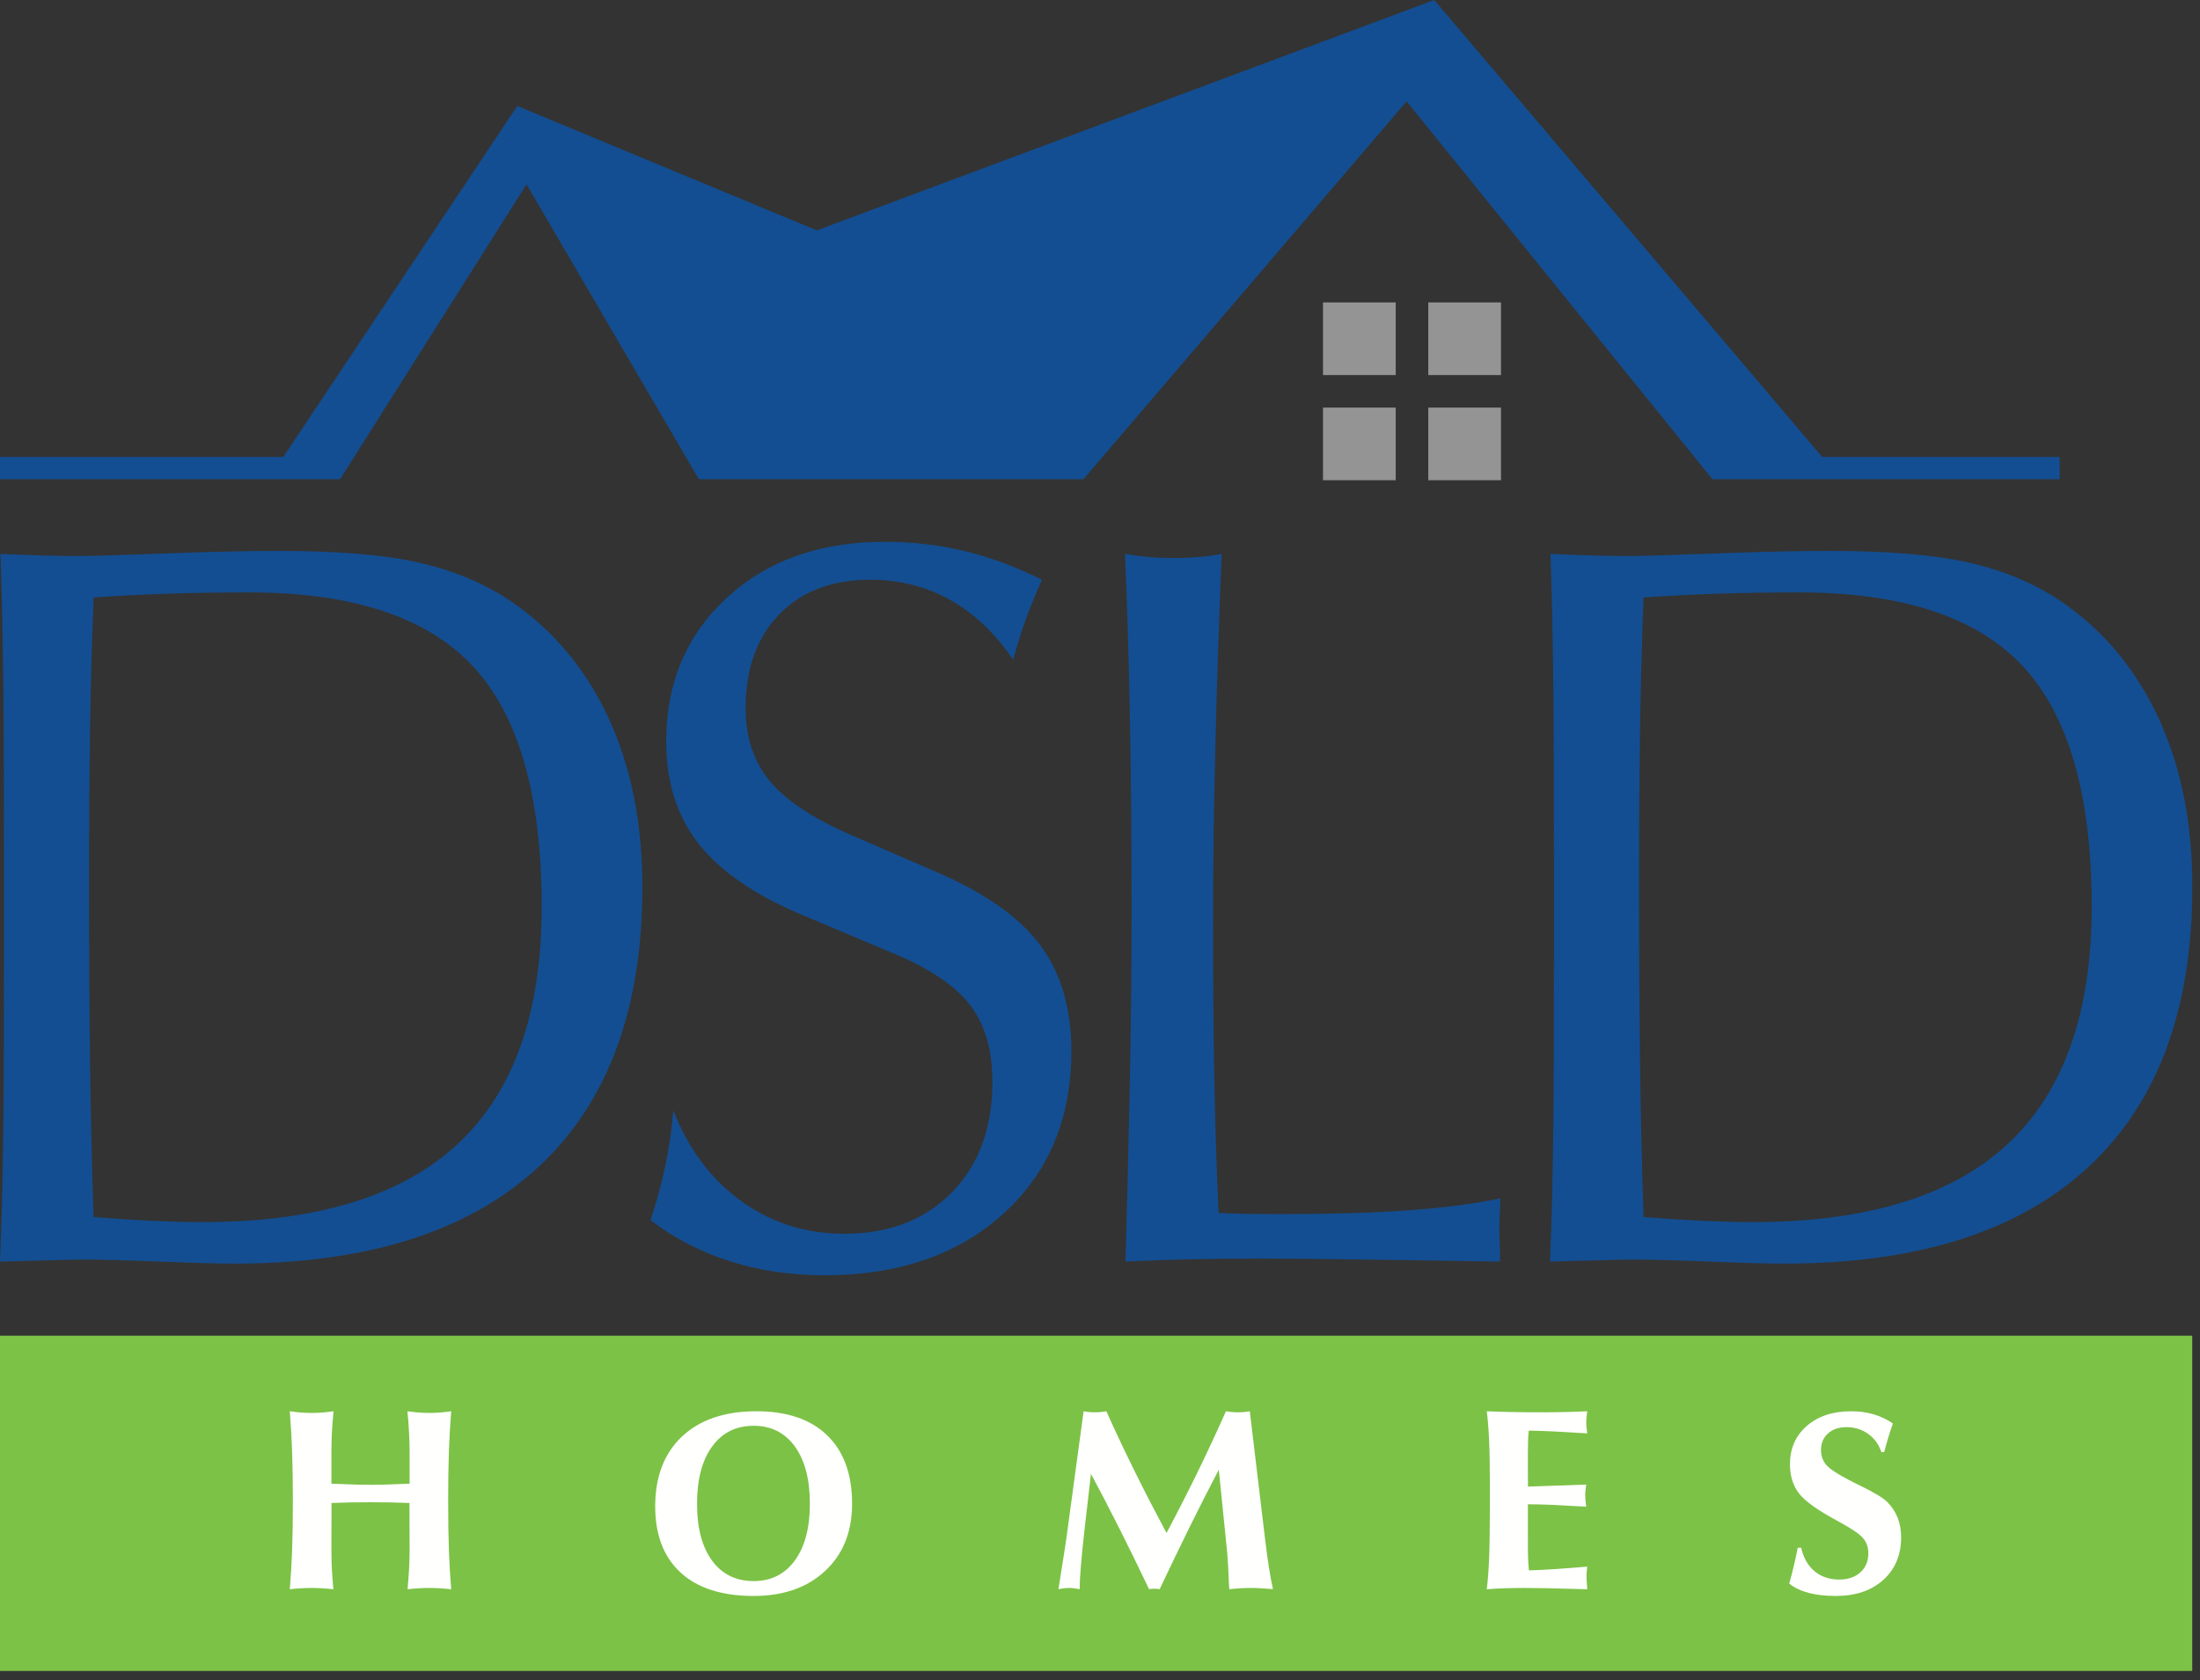
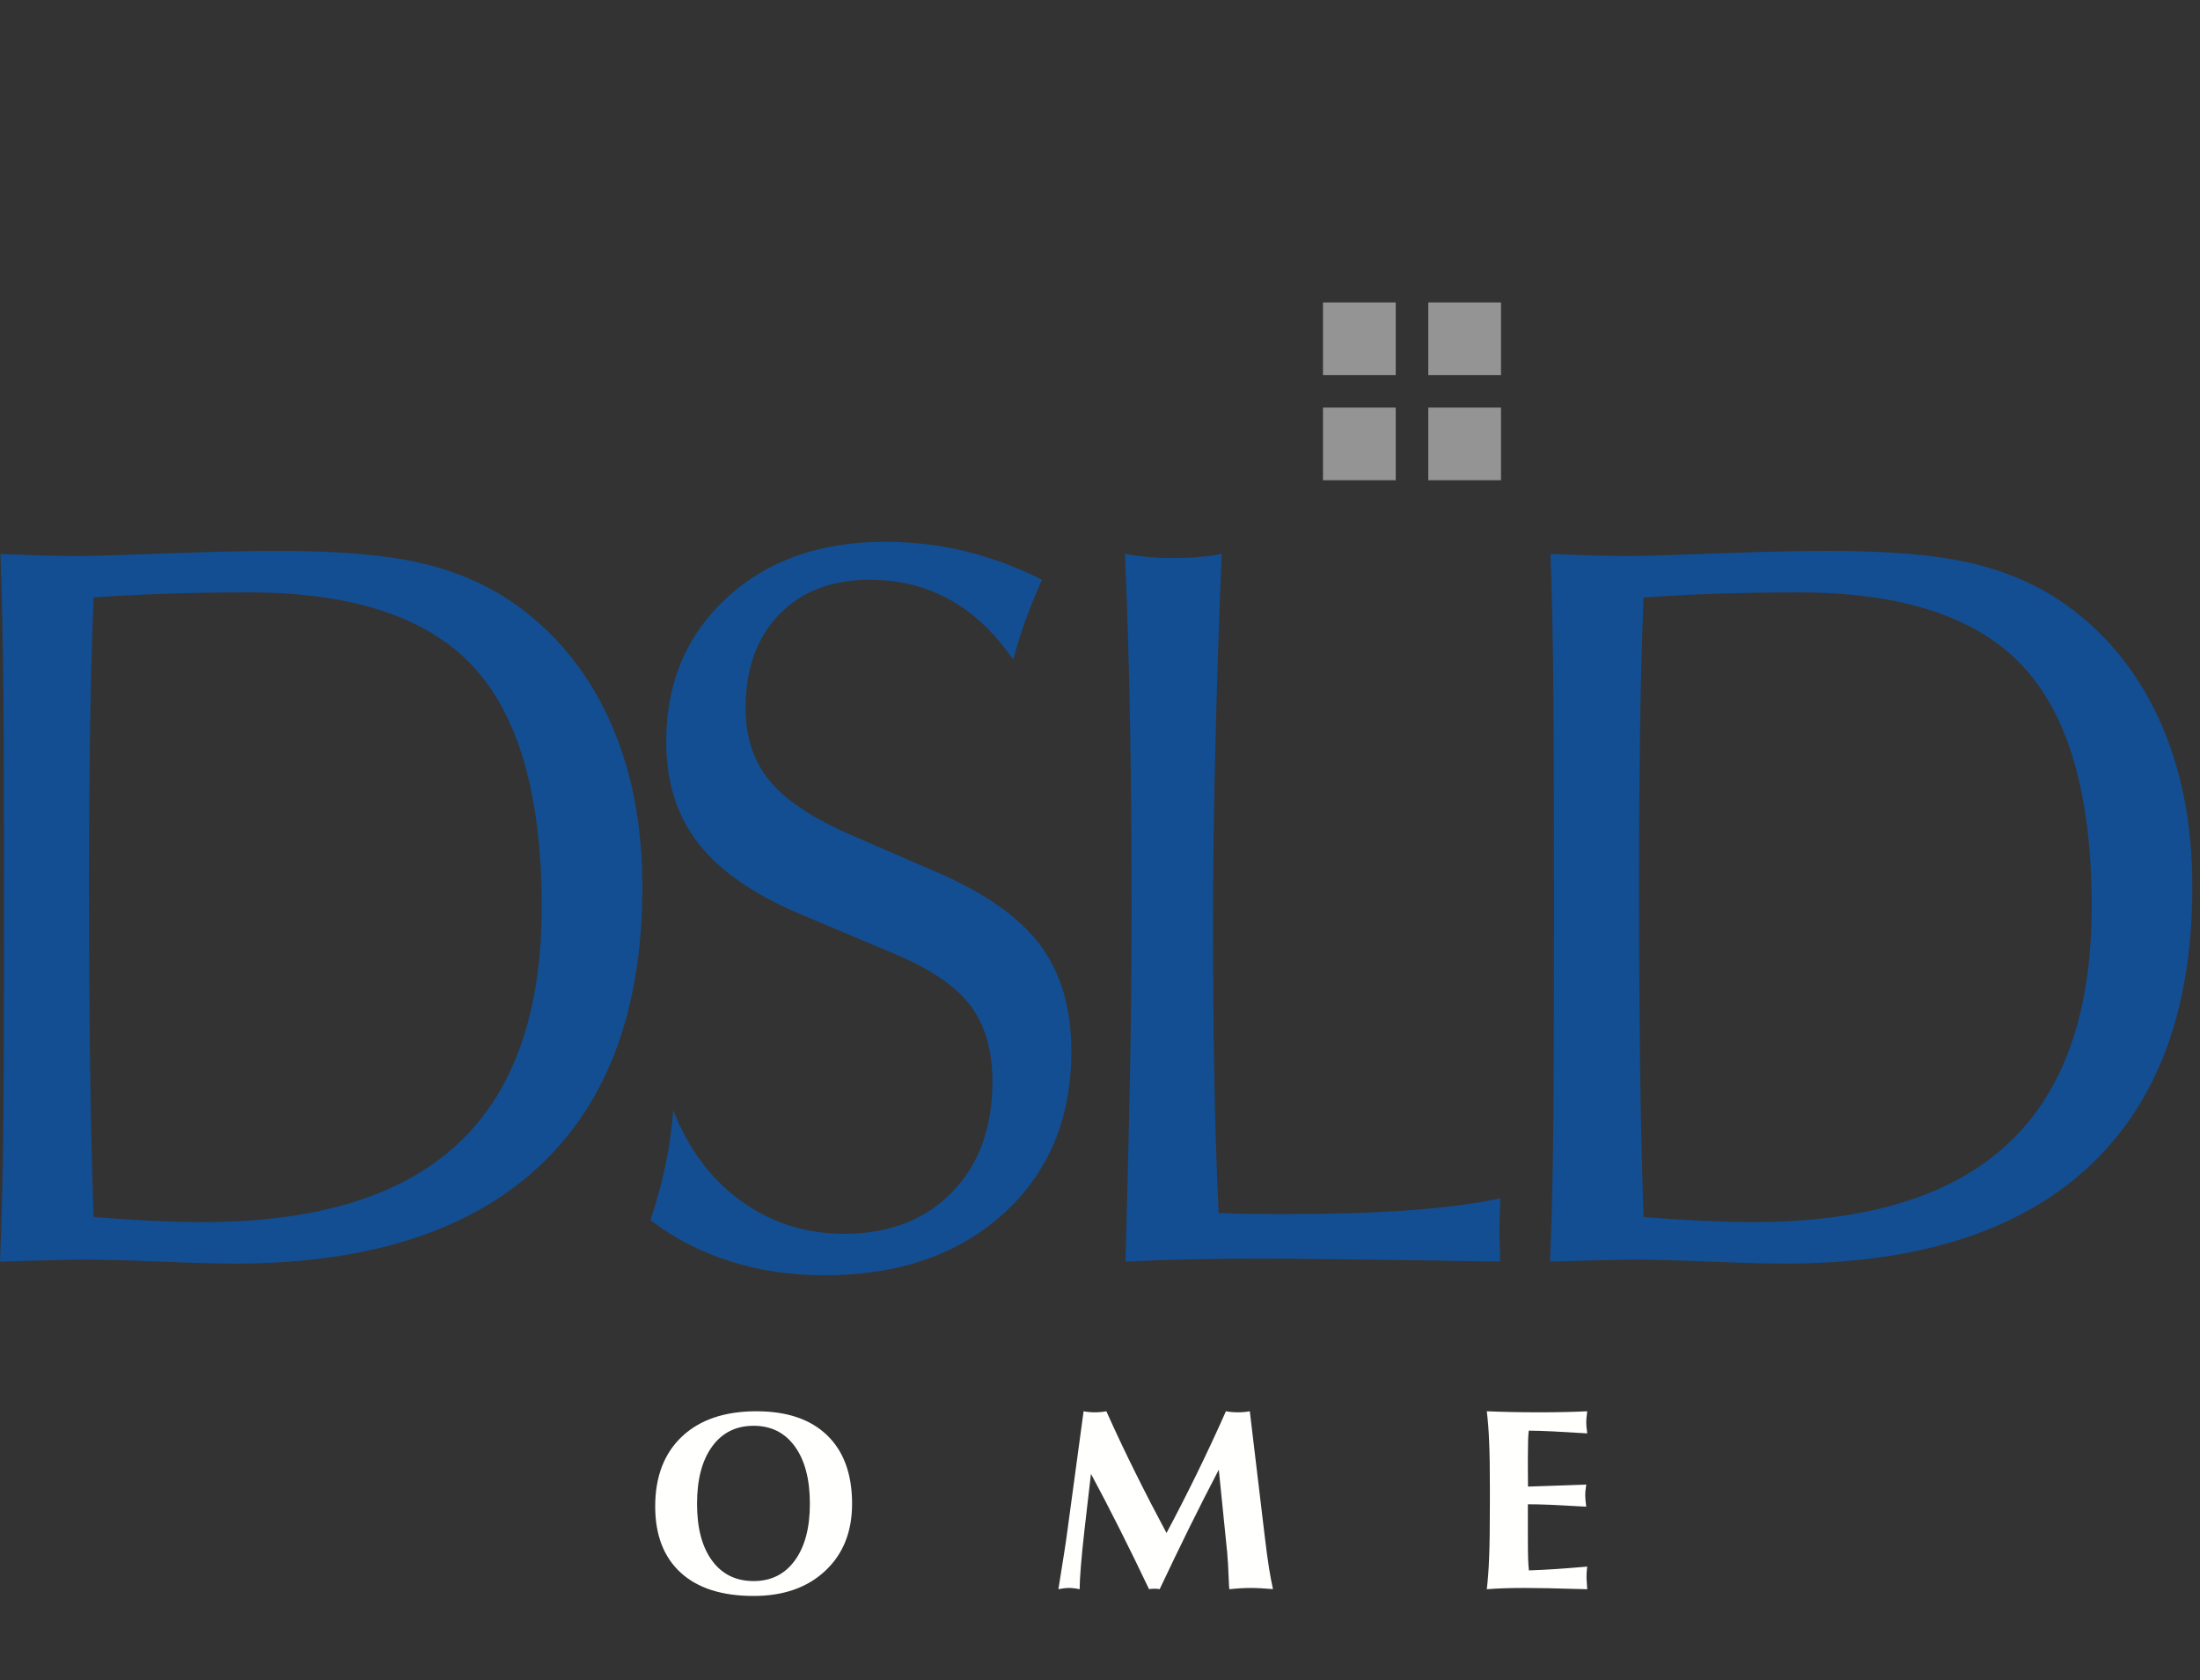
<svg xmlns="http://www.w3.org/2000/svg" width="55px" height="42px" viewBox="0 0 55 42" version="1.1">
  <rect x="0" y="0" width="55" height="42" fill="#333333" stroke="none" />
  <title>dsld-logo-color</title>
  <desc>Created with Sketch.</desc>
  <g id="Symbols" stroke="none" stroke-width="1" fill="none" fill-rule="evenodd">
    <g id="mobile-header" transform="translate(-18, -9)">
      <g id="dsld-logo-color" transform="translate(18, 9)">
        <g id="Group">
          <path d="M37.508,29.958 C36.867,30.093 36.109,30.192 35.232,30.255 C34.355,30.318 33.353,30.35 32.223,30.35 C31.7,30.35 31.323,30.348 31.091,30.344 C30.859,30.34 30.65,30.333 30.465,30.324 C30.414,29.221 30.378,28.078 30.357,26.898 C30.336,25.718 30.326,24.432 30.326,23.041 C30.326,21.701 30.345,20.255 30.383,18.704 C30.42,17.153 30.473,15.534 30.541,13.848 C30.364,13.882 30.176,13.907 29.978,13.924 C29.78,13.941 29.571,13.95 29.352,13.95 C29.116,13.95 28.901,13.941 28.708,13.924 C28.513,13.907 28.32,13.882 28.126,13.848 C28.185,15.265 28.226,16.694 28.252,18.135 C28.277,19.576 28.29,21.102 28.29,22.712 C28.29,24.163 28.275,25.616 28.246,27.075 C28.216,28.533 28.18,30.021 28.138,31.538 C28.644,31.513 29.177,31.495 29.738,31.482 C30.298,31.469 30.887,31.463 31.503,31.463 C31.983,31.463 32.72,31.469 33.715,31.482 C34.709,31.495 35.97,31.513 37.496,31.538 C37.504,31.437 37.504,31.298 37.495,31.121 C37.487,30.944 37.483,30.818 37.483,30.741 C37.483,30.641 37.487,30.504 37.495,30.331 C37.504,30.158 37.508,30.034 37.508,29.958 Z M50.193,28.598 C48.793,29.901 46.665,30.552 43.808,30.552 C43.428,30.552 43.019,30.541 42.581,30.521 C42.142,30.5 41.645,30.468 41.089,30.425 C41.047,29.187 41.017,27.88 41,26.506 C40.984,25.132 40.975,23.64 40.975,22.029 C40.975,20.714 40.984,19.476 41,18.312 C41.017,17.148 41.047,16.023 41.089,14.936 C41.687,14.894 42.304,14.862 42.941,14.841 C43.578,14.82 44.254,14.809 44.971,14.809 C47.559,14.809 49.425,15.425 50.572,16.655 C51.719,17.886 52.293,19.889 52.293,22.662 C52.293,25.317 51.593,27.296 50.193,28.598 Z M53.955,17.932 C53.385,16.71 52.566,15.736 51.496,15.012 C50.837,14.574 50.079,14.258 49.219,14.064 C48.359,13.869 47.192,13.772 45.717,13.772 C44.949,13.772 44.008,13.794 42.891,13.836 C41.774,13.878 41.042,13.899 40.697,13.899 C40.419,13.899 40.13,13.895 39.831,13.886 C39.531,13.878 39.175,13.865 38.762,13.848 C38.796,14.784 38.819,15.844 38.832,17.029 C38.844,18.213 38.851,20.108 38.851,22.712 C38.851,25.225 38.844,27.079 38.832,28.276 C38.819,29.473 38.791,30.561 38.75,31.538 C39.044,31.53 39.43,31.52 39.907,31.507 C40.383,31.494 40.689,31.488 40.823,31.488 C41.261,31.488 41.902,31.505 42.745,31.538 C43.588,31.572 44.208,31.589 44.604,31.589 C47.934,31.589 50.467,30.786 52.203,29.18 C53.94,27.574 54.808,25.237 54.808,22.169 C54.808,20.567 54.524,19.155 53.955,17.932 Z M11.443,28.598 C10.043,29.901 7.915,30.552 5.058,30.552 C4.679,30.552 4.269,30.541 3.831,30.521 C3.392,30.5 2.895,30.468 2.339,30.425 C2.297,29.187 2.268,27.88 2.251,26.506 C2.234,25.132 2.225,23.64 2.225,22.029 C2.225,20.714 2.234,19.476 2.251,18.312 C2.268,17.148 2.297,16.023 2.339,14.936 C2.938,14.894 3.555,14.862 4.191,14.841 C4.828,14.82 5.504,14.809 6.221,14.809 C8.809,14.809 10.676,15.425 11.822,16.655 C12.969,17.886 13.543,19.889 13.543,22.662 C13.543,25.317 12.843,27.296 11.443,28.598 Z M12.746,15.012 C12.088,14.574 11.329,14.258 10.47,14.064 C9.61,13.869 8.442,13.772 6.967,13.772 C6.2,13.772 5.258,13.794 4.141,13.836 C3.024,13.878 2.292,13.899 1.947,13.899 C1.669,13.899 1.38,13.895 1.081,13.886 C0.781,13.878 0.426,13.865 0.012,13.848 C0.046,14.784 0.069,15.844 0.082,17.029 C0.095,18.213 0.101,20.108 0.101,22.712 C0.101,25.225 0.095,27.079 0.082,28.276 C0.069,29.473 0.042,30.561 0,31.538 C0.295,31.53 0.68,31.52 1.157,31.507 C1.633,31.494 1.939,31.488 2.073,31.488 C2.511,31.488 3.152,31.505 3.995,31.538 C4.838,31.572 5.458,31.589 5.854,31.589 C9.184,31.589 11.717,30.786 13.453,29.18 C15.19,27.574 16.059,25.237 16.059,22.169 C16.059,20.567 15.774,19.155 15.205,17.932 C14.636,16.71 13.816,15.736 12.746,15.012 Z M23.357,21.776 L21.258,20.866 C20.313,20.453 19.641,20.005 19.241,19.52 C18.84,19.035 18.64,18.43 18.64,17.705 C18.64,16.718 18.921,15.936 19.481,15.359 C20.041,14.782 20.799,14.493 21.751,14.493 C22.484,14.493 23.15,14.66 23.748,14.993 C24.347,15.326 24.874,15.825 25.329,16.491 C25.439,16.087 25.555,15.722 25.677,15.398 C25.799,15.073 25.924,14.771 26.05,14.493 C25.409,14.173 24.769,13.935 24.128,13.779 C23.487,13.623 22.817,13.545 22.117,13.545 C20.499,13.545 19.184,14.011 18.173,14.942 C17.161,15.874 16.655,17.073 16.655,18.54 C16.655,19.56 16.928,20.416 17.477,21.106 C18.024,21.798 18.897,22.392 20.095,22.889 L22.194,23.774 C23.163,24.163 23.841,24.603 24.229,25.096 C24.617,25.589 24.811,26.236 24.811,27.037 C24.811,28.192 24.474,29.115 23.799,29.806 C23.125,30.498 22.227,30.843 21.106,30.843 C20.145,30.843 19.287,30.571 18.533,30.027 C17.778,29.484 17.211,28.727 16.832,27.757 C16.798,28.213 16.732,28.671 16.636,29.13 C16.539,29.589 16.414,30.047 16.263,30.502 C16.844,30.949 17.502,31.29 18.236,31.526 C18.969,31.761 19.761,31.88 20.613,31.88 C22.467,31.88 23.959,31.365 25.089,30.337 C26.219,29.309 26.784,27.956 26.784,26.278 C26.784,25.199 26.52,24.31 25.993,23.61 C25.466,22.91 24.587,22.299 23.357,21.776 L23.357,21.776 Z" id="Fill-1" fill="#134E92" />
-           <polyline id="Fill-3" fill="#134E92" points="45.555 11.424 35.856 -4.26325641e-14 20.42 5.759 12.932 2.649 7.082 11.424 -1.42108547e-14 11.424 -1.42108547e-14 11.98 8.501 11.98 13.163 4.608 17.472 11.98 27.085 11.98 35.165 2.534 42.811 11.98 51.491 11.98 51.491 11.424 45.555 11.424" />
          <path d="M35.707,12.005 L37.525,12.005 L37.525,10.189 L35.707,10.189 L35.707,12.005 Z M33.075,12.005 L34.893,12.005 L34.893,10.189 L33.075,10.189 L33.075,12.005 Z M35.707,9.376 L37.525,9.376 L37.525,7.56 L35.707,7.56 L35.707,9.376 Z M33.075,9.376 L34.893,9.376 L34.893,7.56 L33.075,7.56 L33.075,9.376 Z" id="Fill-4" fill="#949494" />
-           <polygon id="Fill-5" fill="#7CC246" points="0 41.772 54.806 41.772 54.806 33.39 0 33.39" />
-           <path d="M7.245,39.729 C7.27,39.436 7.289,39.117 7.302,38.77 C7.315,38.424 7.322,38.003 7.322,37.509 C7.322,37.051 7.315,36.64 7.302,36.277 C7.289,35.913 7.27,35.581 7.245,35.28 C7.336,35.293 7.427,35.303 7.518,35.311 C7.609,35.318 7.701,35.322 7.792,35.322 C7.883,35.322 7.974,35.318 8.065,35.311 C8.156,35.303 8.247,35.293 8.339,35.28 C8.319,35.473 8.306,35.655 8.297,35.827 C8.289,35.999 8.285,36.164 8.285,36.323 L8.285,37.09 C8.554,37.102 8.756,37.11 8.89,37.113 C9.025,37.117 9.148,37.118 9.261,37.118 C9.375,37.118 9.5,37.117 9.634,37.113 C9.769,37.11 9.971,37.102 10.24,37.09 L10.24,36.323 C10.24,36.164 10.236,35.999 10.227,35.827 C10.219,35.655 10.205,35.473 10.186,35.28 C10.277,35.293 10.369,35.303 10.46,35.311 C10.551,35.318 10.642,35.322 10.733,35.322 C10.824,35.322 10.915,35.318 11.006,35.311 C11.098,35.303 11.189,35.293 11.28,35.28 C11.255,35.581 11.236,35.913 11.223,36.277 C11.21,36.64 11.204,37.051 11.204,37.509 C11.204,38.003 11.21,38.424 11.223,38.77 C11.236,39.117 11.255,39.436 11.28,39.729 C11.178,39.718 11.083,39.71 10.992,39.705 C10.902,39.7 10.816,39.697 10.733,39.697 C10.65,39.697 10.564,39.7 10.474,39.705 C10.384,39.71 10.289,39.718 10.189,39.729 C10.204,39.559 10.217,39.394 10.226,39.231 C10.235,39.069 10.24,38.911 10.24,38.759 L10.237,37.573 C10.074,37.566 9.912,37.562 9.751,37.558 C9.589,37.556 9.426,37.554 9.261,37.554 C9.098,37.554 8.935,37.556 8.774,37.558 C8.613,37.562 8.451,37.566 8.288,37.573 L8.285,38.759 C8.285,38.911 8.289,39.069 8.297,39.231 C8.306,39.394 8.318,39.559 8.335,39.729 C8.234,39.718 8.138,39.71 8.049,39.705 C7.96,39.7 7.874,39.697 7.792,39.697 C7.707,39.697 7.62,39.7 7.531,39.705 C7.442,39.71 7.346,39.718 7.245,39.729" id="Fill-7" fill="#FFFFFE" />
          <path d="M17.426,37.592 C17.426,38.198 17.551,38.672 17.801,39.013 C18.051,39.354 18.398,39.525 18.841,39.525 C19.278,39.525 19.621,39.353 19.871,39.01 C20.121,38.667 20.247,38.194 20.247,37.592 C20.247,36.981 20.121,36.504 19.871,36.159 C19.621,35.815 19.278,35.643 18.841,35.643 C18.4,35.643 18.055,35.815 17.803,36.161 C17.552,36.506 17.426,36.983 17.426,37.592 Z M16.38,37.656 C16.38,36.914 16.604,36.332 17.05,35.911 C17.498,35.49 18.118,35.28 18.911,35.28 C19.675,35.28 20.264,35.48 20.679,35.881 C21.094,36.282 21.302,36.852 21.302,37.592 C21.302,38.291 21.079,38.851 20.631,39.269 C20.184,39.688 19.587,39.897 18.841,39.897 C18.05,39.897 17.442,39.703 17.018,39.315 C16.593,38.927 16.38,38.374 16.38,37.656 L16.38,37.656 Z" id="Fill-8" fill="#FFFFFE" />
          <path d="M26.46,39.729 C26.513,39.394 26.558,39.107 26.597,38.867 C26.635,38.627 26.66,38.457 26.673,38.355 L27.09,35.28 C27.132,35.289 27.176,35.295 27.222,35.299 C27.267,35.304 27.316,35.306 27.37,35.306 C27.422,35.306 27.472,35.304 27.52,35.299 C27.568,35.295 27.614,35.289 27.659,35.28 C27.892,35.8 28.134,36.312 28.386,36.818 C28.636,37.323 28.896,37.825 29.163,38.323 C29.419,37.843 29.672,37.348 29.92,36.842 C30.168,36.335 30.411,35.814 30.648,35.28 C30.695,35.289 30.742,35.295 30.791,35.299 C30.84,35.304 30.892,35.306 30.947,35.306 C31.002,35.306 31.054,35.304 31.104,35.299 C31.154,35.295 31.201,35.289 31.245,35.28 L31.617,38.393 C31.658,38.737 31.694,39.007 31.726,39.203 C31.758,39.399 31.79,39.573 31.824,39.726 C31.718,39.717 31.621,39.71 31.53,39.705 C31.44,39.7 31.354,39.697 31.271,39.697 C31.188,39.697 31.102,39.7 31.012,39.705 C30.922,39.71 30.829,39.718 30.734,39.729 L30.727,39.662 C30.709,39.206 30.692,38.925 30.68,38.816 L30.47,36.74 C30.226,37.206 29.982,37.687 29.738,38.18 C29.495,38.674 29.245,39.19 28.991,39.729 C28.976,39.724 28.96,39.721 28.942,39.719 C28.924,39.717 28.895,39.716 28.854,39.716 C28.818,39.716 28.792,39.717 28.775,39.719 C28.758,39.721 28.742,39.724 28.727,39.729 C28.475,39.199 28.228,38.694 27.986,38.214 C27.745,37.734 27.507,37.277 27.274,36.844 L27.118,38.196 L27.112,38.247 C27.033,38.949 26.993,39.443 26.991,39.729 C26.942,39.718 26.895,39.71 26.851,39.705 C26.806,39.7 26.765,39.697 26.727,39.697 C26.685,39.697 26.642,39.7 26.6,39.705 C26.558,39.71 26.511,39.718 26.46,39.729" id="Fill-9" fill="#FFFFFE" />
          <path d="M37.17,39.729 C37.197,39.5 37.217,39.238 37.228,38.942 C37.241,38.646 37.247,38.168 37.247,37.509 L37.247,37.182 C37.247,36.69 37.241,36.305 37.228,36.028 C37.217,35.75 37.197,35.501 37.17,35.28 C37.373,35.289 37.583,35.295 37.799,35.299 C38.015,35.304 38.241,35.306 38.477,35.306 C38.714,35.306 38.931,35.304 39.127,35.299 C39.323,35.295 39.508,35.289 39.681,35.28 C39.671,35.352 39.664,35.409 39.661,35.449 C39.658,35.489 39.656,35.526 39.656,35.56 C39.656,35.594 39.658,35.629 39.661,35.667 C39.664,35.704 39.671,35.759 39.681,35.833 C39.357,35.812 39.076,35.796 38.839,35.784 C38.602,35.772 38.395,35.766 38.219,35.764 C38.21,35.842 38.204,35.926 38.202,36.015 C38.199,36.104 38.197,36.236 38.197,36.409 L38.197,36.72 L38.2,37.163 C38.338,37.159 38.573,37.15 38.905,37.139 C39.236,37.127 39.487,37.118 39.656,37.112 C39.646,37.178 39.639,37.23 39.636,37.269 C39.632,37.308 39.631,37.347 39.631,37.385 C39.631,37.442 39.638,37.53 39.653,37.646 L39.656,37.665 C39.258,37.642 38.954,37.626 38.745,37.617 C38.537,37.609 38.354,37.605 38.197,37.605 L38.197,38.387 C38.197,38.667 38.199,38.863 38.203,38.975 C38.208,39.087 38.214,39.182 38.222,39.258 C38.422,39.252 38.643,39.241 38.886,39.225 C39.128,39.209 39.393,39.188 39.681,39.163 C39.676,39.205 39.67,39.247 39.668,39.289 C39.664,39.33 39.663,39.373 39.663,39.417 C39.663,39.462 39.666,39.521 39.672,39.594 C39.679,39.667 39.681,39.712 39.681,39.729 C39.247,39.716 38.913,39.708 38.68,39.703 C38.447,39.699 38.258,39.697 38.114,39.697 C37.919,39.697 37.746,39.7 37.594,39.705 C37.443,39.71 37.301,39.718 37.17,39.729" id="Fill-10" fill="#FFFFFE" />
-           <path d="M44.73,39.589 C44.768,39.455 44.805,39.314 44.841,39.164 C44.877,39.015 44.911,38.857 44.943,38.692 L45.029,38.692 C45.086,38.944 45.198,39.14 45.364,39.279 C45.531,39.418 45.736,39.487 45.98,39.487 C46.2,39.487 46.377,39.427 46.509,39.307 C46.642,39.188 46.708,39.028 46.708,38.829 C46.708,38.685 46.666,38.561 46.581,38.457 C46.496,38.353 46.289,38.212 45.961,38.034 C45.456,37.764 45.128,37.532 44.976,37.336 C44.825,37.14 44.749,36.897 44.749,36.606 C44.749,36.211 44.889,35.892 45.169,35.647 C45.449,35.403 45.819,35.28 46.279,35.28 C46.48,35.28 46.666,35.305 46.837,35.355 C47.007,35.405 47.169,35.481 47.322,35.585 C47.277,35.712 47.237,35.836 47.201,35.956 C47.165,36.076 47.133,36.191 47.105,36.301 L47.035,36.301 C46.97,36.108 46.859,35.956 46.703,35.845 C46.547,35.733 46.367,35.677 46.161,35.677 C45.97,35.677 45.816,35.73 45.7,35.835 C45.583,35.94 45.525,36.078 45.525,36.25 C45.525,36.394 45.569,36.517 45.655,36.619 C45.742,36.721 45.935,36.849 46.234,37.003 C46.3,37.04 46.395,37.087 46.52,37.147 C46.868,37.318 47.09,37.453 47.185,37.551 C47.302,37.671 47.388,37.804 47.444,37.948 C47.5,38.092 47.528,38.253 47.528,38.431 C47.528,38.872 47.38,39.226 47.083,39.495 C46.787,39.763 46.39,39.897 45.894,39.897 C45.633,39.897 45.408,39.871 45.217,39.821 C45.026,39.77 44.863,39.692 44.73,39.589" id="Fill-11" fill="#FFFFFE" />
        </g>
      </g>
    </g>
  </g>
</svg>